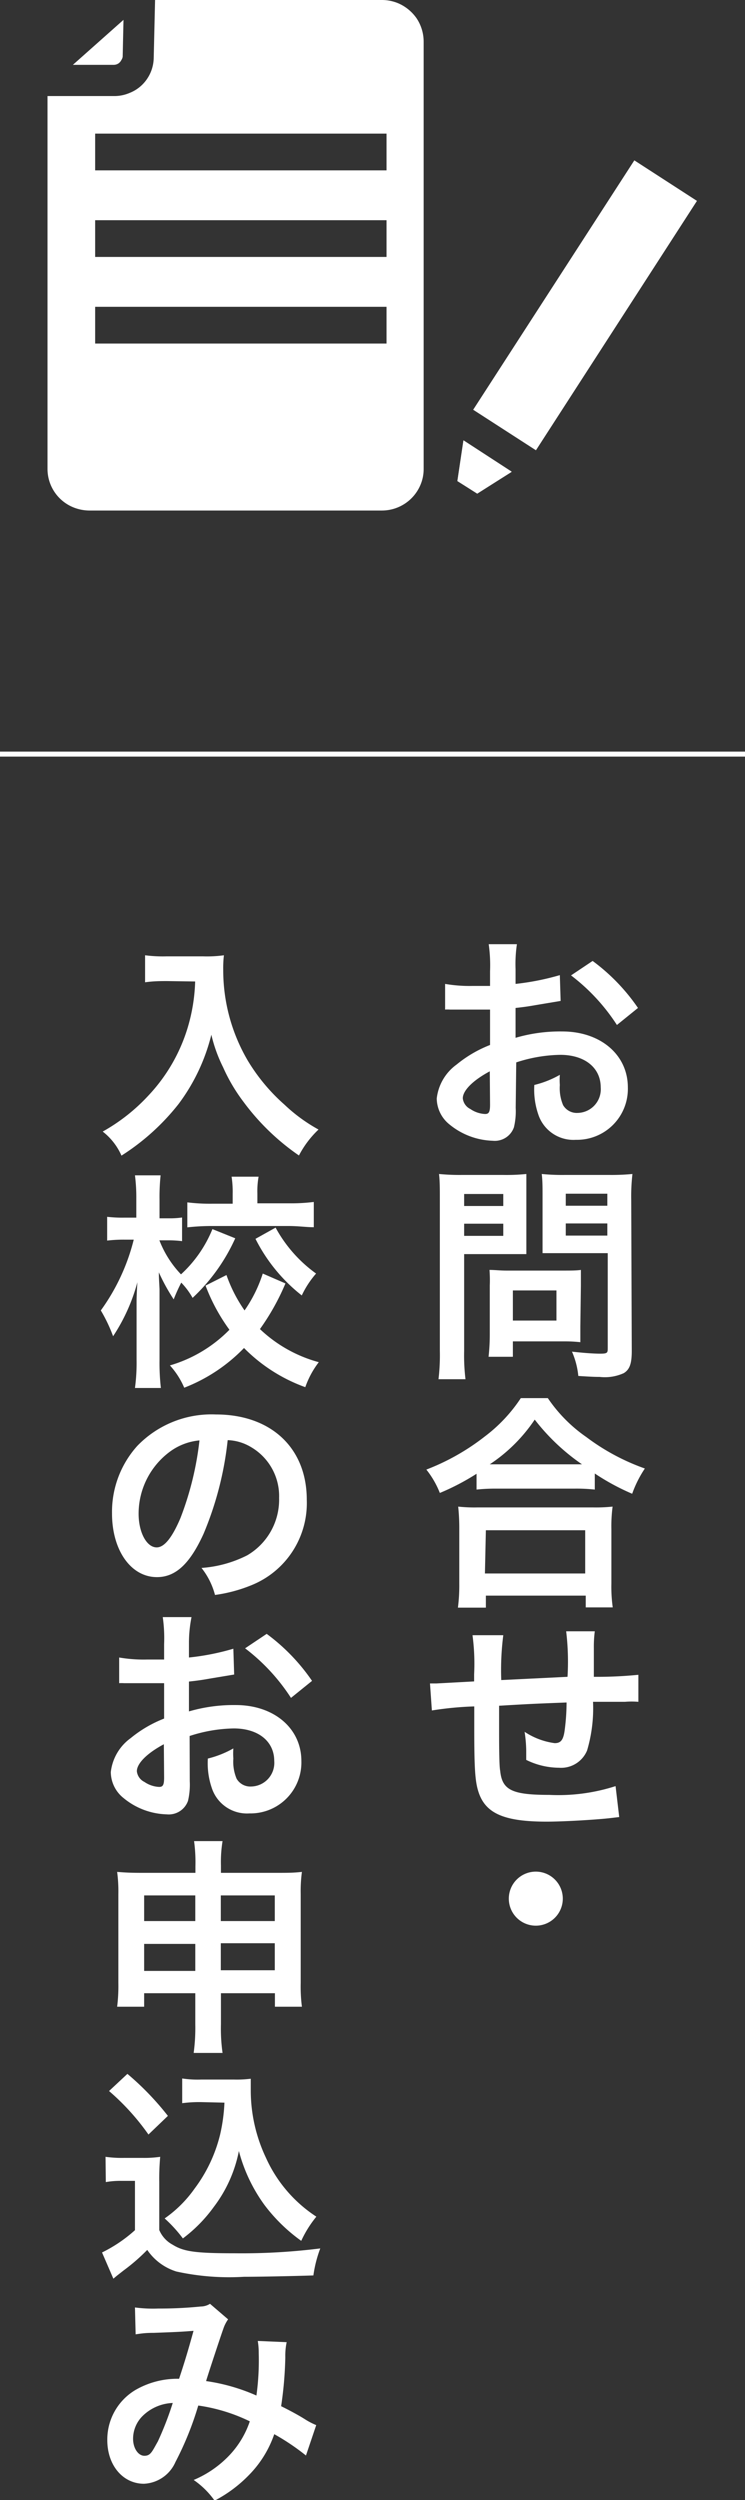
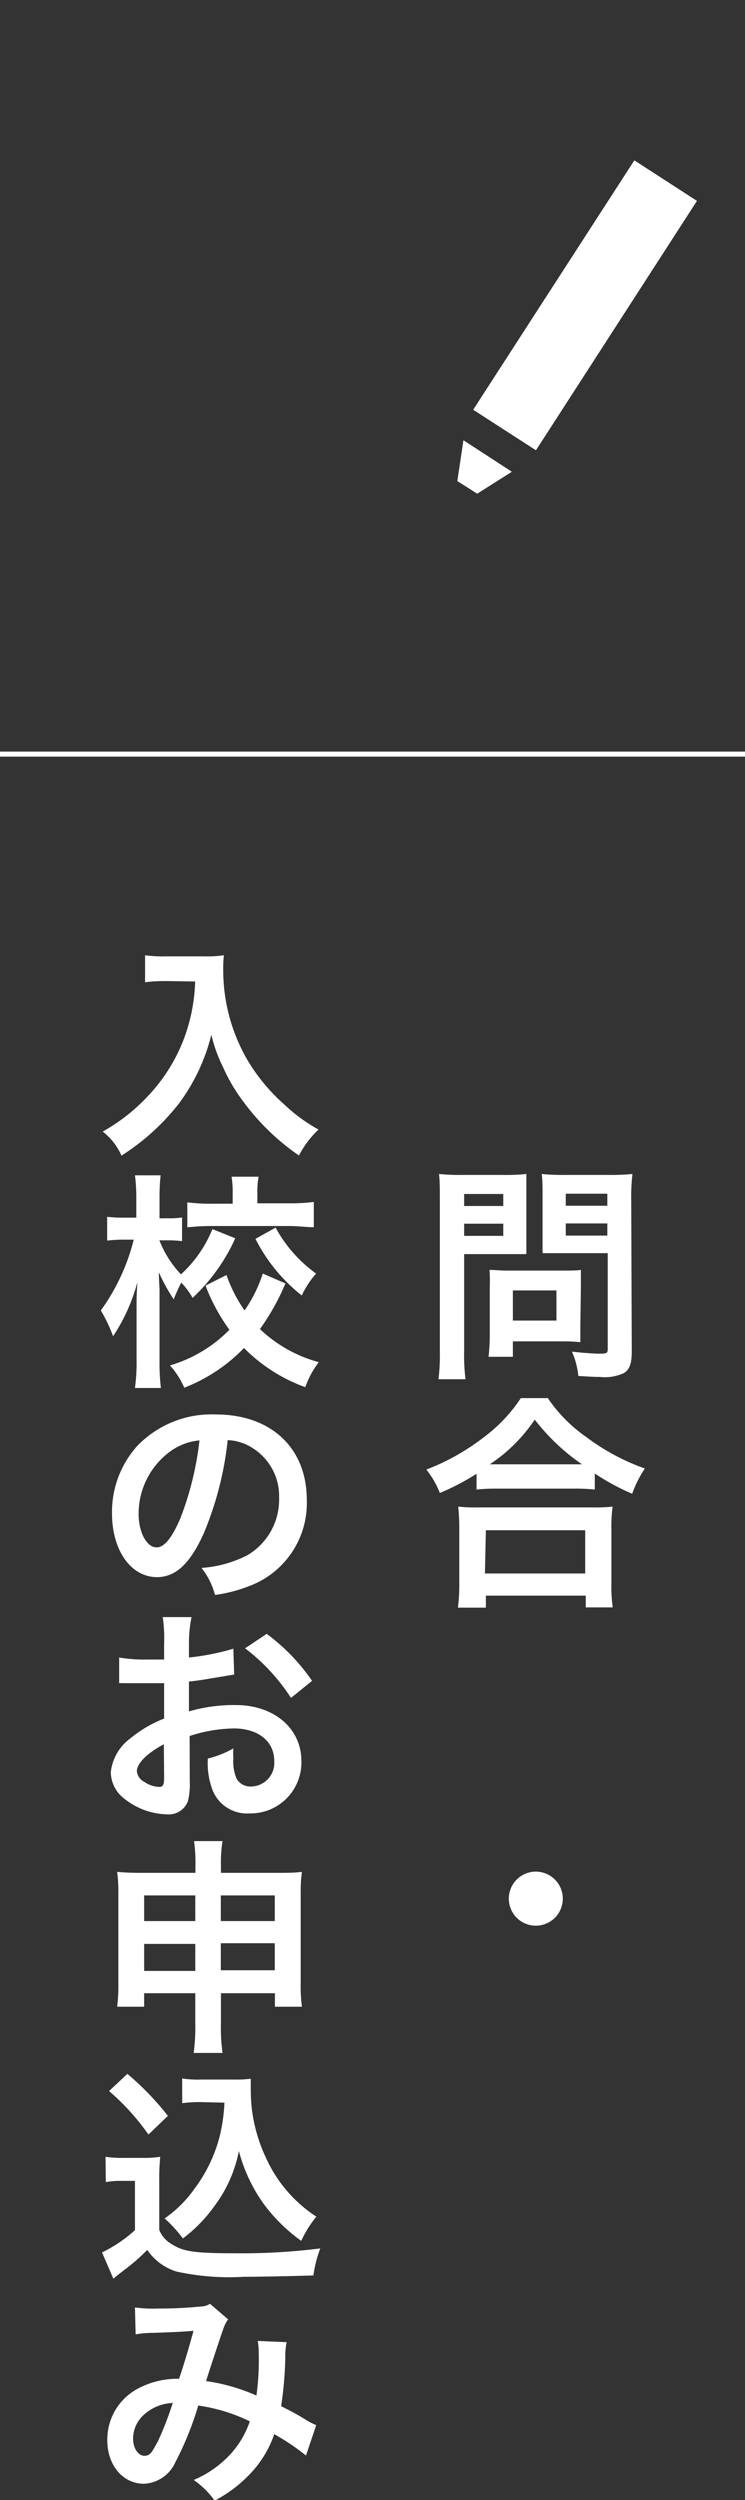
<svg xmlns="http://www.w3.org/2000/svg" viewBox="0 0 55.2 185.06">
  <rect x="0" y="0" width="55.2" height="185.06" fill="#333333" stroke="none" />
  <defs>
    <style>.cls-1{fill:#fff;}.cls-2{fill:none;stroke:#fff;stroke-miterlimit:10;stroke-width:0.37px;}</style>
  </defs>
  <g id="Layer_2" data-name="Layer 2">
    <g id="コンテンツ">
-       <path class="cls-1" d="M38.21,82a5.09,5.09,0,0,1-.13,1.44,1.5,1.5,0,0,1-1.57,1,5.3,5.3,0,0,1-3.21-1.21,2.5,2.5,0,0,1-.94-1.92,3.6,3.6,0,0,1,1.47-2.51,9.1,9.1,0,0,1,2.48-1.45l0-2.62-.7,0c-.25,0-.49,0-.91,0l-.94,0-.42,0a2.71,2.71,0,0,0-.36,0l0-1.9a10.7,10.7,0,0,0,2.06.15c.17,0,.36,0,.59,0l.68,0V71.89a11.08,11.08,0,0,0-.1-2H38.3a10,10,0,0,0-.1,1.85v1.09a19,19,0,0,0,3.28-.65l.06,1.91-1.8.3c-.56.1-.9.15-1.54.22v2.21a11.71,11.71,0,0,1,3.46-.47c2.84,0,4.86,1.73,4.86,4.14a3.77,3.77,0,0,1-3.85,3.88,2.74,2.74,0,0,1-2.79-1.89,5.66,5.66,0,0,1-.29-2.17,7.24,7.24,0,0,0,1.89-.75,5,5,0,0,0,0,.75,3.24,3.24,0,0,0,.24,1.49,1.17,1.17,0,0,0,1.07.58,1.75,1.75,0,0,0,1.72-1.89c0-1.46-1.19-2.41-3-2.41a10.94,10.94,0,0,0-3.26.56ZM36.29,79.3c-1.27.68-2,1.43-2,2a1,1,0,0,0,.56.79,2.09,2.09,0,0,0,1.09.37c.29,0,.37-.15.37-.71Zm9.42-3.43a14.44,14.44,0,0,0-3.4-3.67l1.6-1.07a14.46,14.46,0,0,1,3.36,3.48Z" />
      <path class="cls-1" d="M34.39,100a14.51,14.51,0,0,0,.1,2.09h-2a15,15,0,0,0,.1-2.11V88.82c0-.9,0-1.37-.06-1.92a15.84,15.84,0,0,0,1.73.07h3A14.45,14.45,0,0,0,39,86.9c0,.55,0,.94,0,1.6v2.81c0,.76,0,1.15,0,1.52-.41,0-1,0-1.56,0H34.39Zm0-10.73h2.9v-.89h-2.9Zm0,2.21h2.9v-.9h-2.9ZM43,98.19c0,.49,0,.83,0,1.16a10.37,10.37,0,0,0-1.21-.06H38v1.14h-1.8a15.15,15.15,0,0,0,.09-1.65V95.15A10.36,10.36,0,0,0,36.27,94c.38,0,.77.05,1.26.05h4.2c.53,0,1,0,1.31-.05,0,.34,0,.68,0,1.17Zm-5-.44h3.23V95.52H38ZM46.81,100c0,.93-.15,1.37-.59,1.64a3.39,3.39,0,0,1-1.79.28c-.27,0-.46,0-1.58-.07a5.91,5.91,0,0,0-.47-1.8c.71.08,1.53.15,2.09.15s.56-.07.56-.44v-7H41.75c-.56,0-1.17,0-1.55,0,0-.45,0-.79,0-1.52V88.5c0-.65,0-1.1-.06-1.6a15.56,15.56,0,0,0,1.74.07h3.23a16.5,16.5,0,0,0,1.75-.07,14.51,14.51,0,0,0-.09,1.91ZM41.92,89.25H45v-.89H41.92Zm0,2.21H45v-.9H41.92Z" />
      <path class="cls-1" d="M35.31,109.09a17.62,17.62,0,0,1-2.72,1.42,6.71,6.71,0,0,0-1-1.73,16.77,16.77,0,0,0,4.33-2.45,11.41,11.41,0,0,0,2.67-2.84h2a11,11,0,0,0,2.85,2.88,16.18,16.18,0,0,0,4.34,2.33,8.4,8.4,0,0,0-.94,1.87,17,17,0,0,1-2.77-1.5v1.19a12.46,12.46,0,0,0-1.53-.07H36.77a12.87,12.87,0,0,0-1.46.07ZM33.93,119a13.2,13.2,0,0,0,.1-1.8v-4a15.61,15.61,0,0,0-.08-1.68,11.08,11.08,0,0,0,1.46.06h8.5a11.71,11.71,0,0,0,1.48-.06,11.13,11.13,0,0,0-.09,1.68v4a11.18,11.18,0,0,0,.1,1.78h-2v-.87H36V119Zm2-2.53h7.43v-3.2H36Zm6.61-8.08h.58a15.58,15.58,0,0,1-3.5-3.31,11.93,11.93,0,0,1-3.33,3.31h6.25Z" />
-       <path class="cls-1" d="M45.88,134.5l-.77.09c-1.24.13-3.48.25-4.6.25-3.18,0-4.56-.61-5.07-2.24-.24-.77-.3-1.72-.3-4.64,0-.26,0-.33,0-1.65a24.77,24.77,0,0,0-3.14.3l-.14-2h.49l2.78-.15c0-.27,0-.42,0-.53a15.89,15.89,0,0,0-.12-2.89h2.28a20.26,20.26,0,0,0-.15,3.32l4.91-.24a18.9,18.9,0,0,0-.1-3.37h2.12A9,9,0,0,0,44,122v2.12a30.9,30.9,0,0,0,3.3-.15l0,2a6.05,6.05,0,0,0-1,0l-2.36,0a11,11,0,0,1-.44,3.6,2.08,2.08,0,0,1-2.08,1.28,5.56,5.56,0,0,1-2.43-.58c0-.34,0-.44,0-.68a9.9,9.9,0,0,0-.12-1.4,5.28,5.28,0,0,0,2.23.84c.44,0,.63-.22.73-.89a15.91,15.91,0,0,0,.15-2.12c-2.58.1-2.58.1-5,.24v.45c0,.09,0,.09,0,1V128c0,.88,0,2.73.08,3.07.14,1.43.87,1.79,3.64,1.79a13.82,13.82,0,0,0,4.91-.65Z" />
      <path class="cls-1" d="M41.7,140.54a2,2,0,1,1-2-2A2,2,0,0,1,41.7,140.54Z" />
      <path class="cls-1" d="M12.38,72.62c-.46,0-1,0-1.63.09v-2a10.12,10.12,0,0,0,1.59.08h2.71a9.1,9.1,0,0,0,1.54-.08,8.11,8.11,0,0,0-.05,1.07,13.22,13.22,0,0,0,1.82,6.73,13.87,13.87,0,0,0,2.72,3.26,12.14,12.14,0,0,0,2.52,1.84,7.24,7.24,0,0,0-1.45,1.92,17.26,17.26,0,0,1-4.13-4A12.88,12.88,0,0,1,16.53,79a10.94,10.94,0,0,1-.87-2.41,14.21,14.21,0,0,1-2.43,5.13A16.91,16.91,0,0,1,9,85.54a4.57,4.57,0,0,0-1.39-1.78A13.71,13.71,0,0,0,11,81.09a12.65,12.65,0,0,0,2.9-5,13.17,13.17,0,0,0,.56-3.44Z" />
      <path class="cls-1" d="M17.43,91.66a13.75,13.75,0,0,1-3.16,4.41,5.44,5.44,0,0,0-.84-1.13,12.66,12.66,0,0,0-.56,1.24,14.2,14.2,0,0,1-1.1-2c0,.3,0,.3.05,1.24,0,.07,0,.93,0,1.12v4.11a16.39,16.39,0,0,0,.1,2.09H10a14,14,0,0,0,.12-2.09V97.17l0-.87s0-.47.06-1.39a13.61,13.61,0,0,1-1.8,4A11.49,11.49,0,0,0,7.47,97a15.17,15.17,0,0,0,2.44-5.24H9.25a10.15,10.15,0,0,0-1.31.07V90.07a9.76,9.76,0,0,0,1.31.06h.85V88.72A12.87,12.87,0,0,0,10,87h1.9a15.21,15.21,0,0,0-.08,1.77v1.41h.67a6.2,6.2,0,0,0,1-.06v1.75a8.22,8.22,0,0,0-1-.06h-.68a7.62,7.62,0,0,0,1.6,2.52,9.28,9.28,0,0,0,2.33-3.35ZM21.15,95a17.32,17.32,0,0,1-1.89,3.38,10.19,10.19,0,0,0,4.36,2.45,6.61,6.61,0,0,0-1,1.85,12.18,12.18,0,0,1-4.54-2.9,12.35,12.35,0,0,1-4.43,2.94,5.85,5.85,0,0,0-1.06-1.65A10.17,10.17,0,0,0,17,98.43a13.74,13.74,0,0,1-1.77-3.27l1.55-.78A10.8,10.8,0,0,0,18.12,97a10.22,10.22,0,0,0,1.35-2.73Zm-3.91-6.63a7.44,7.44,0,0,0-.08-1.27h2a6,6,0,0,0-.09,1.24v.73h2.32a13.56,13.56,0,0,0,1.86-.1v1.87c-.56,0-1.13-.09-1.88-.09H15.78a16.64,16.64,0,0,0-1.9.1V89a13.59,13.59,0,0,0,1.88.1h1.48Zm3.18,2.5a10.17,10.17,0,0,0,3,3.4,6.87,6.87,0,0,0-1.06,1.62,12.44,12.44,0,0,1-3.43-4.19Z" />
      <path class="cls-1" d="M15.08,113.54c-1,2.19-2.05,3.2-3.45,3.2-1.94,0-3.33-2-3.33-4.71a7.3,7.3,0,0,1,1.87-5A7.64,7.64,0,0,1,16,104.7c4.08,0,6.73,2.48,6.73,6.31a6.55,6.55,0,0,1-4.13,6.34,11,11,0,0,1-2.67.71,5.41,5.41,0,0,0-1-2,8.85,8.85,0,0,0,3.38-.93,4.77,4.77,0,0,0,2.37-4.25,4.2,4.2,0,0,0-2.09-3.77,3.59,3.59,0,0,0-1.72-.51A24.52,24.52,0,0,1,15.08,113.54Zm-2.5-6.08a5.71,5.71,0,0,0-2.31,4.59c0,1.39.6,2.49,1.34,2.49.56,0,1.14-.71,1.76-2.17a23,23,0,0,0,1.41-5.75A4.36,4.36,0,0,0,12.58,107.46Z" />
      <path class="cls-1" d="M14.06,131.85a5.21,5.21,0,0,1-.13,1.45,1.51,1.51,0,0,1-1.57,1,5.24,5.24,0,0,1-3.21-1.21,2.48,2.48,0,0,1-.94-1.92,3.6,3.6,0,0,1,1.47-2.51,9.1,9.1,0,0,1,2.48-1.45l0-2.62-.7,0c-.25,0-.49,0-.91,0l-.94,0-.42,0a2.71,2.71,0,0,0-.36,0l0-1.9a10.7,10.7,0,0,0,2.06.15c.17,0,.36,0,.59,0l.68,0V121.7a11.08,11.08,0,0,0-.1-2h2.13A9.78,9.78,0,0,0,14,121.6v1.09a18,18,0,0,0,3.29-.65l.06,1.91-1.8.3c-.56.1-.9.15-1.55.22v2.21a11.82,11.82,0,0,1,3.47-.47c2.84,0,4.86,1.73,4.86,4.14a3.77,3.77,0,0,1-3.85,3.88,2.74,2.74,0,0,1-2.79-1.89,5.66,5.66,0,0,1-.29-2.17,7.39,7.39,0,0,0,1.89-.75,5,5,0,0,0,0,.75,3.24,3.24,0,0,0,.24,1.49,1.17,1.17,0,0,0,1.07.58,1.75,1.75,0,0,0,1.72-1.89c0-1.46-1.19-2.41-3-2.41a11.06,11.06,0,0,0-3.27.56Zm-1.92-2.74c-1.27.68-2,1.43-2,2a1,1,0,0,0,.56.79,2.09,2.09,0,0,0,1.09.37c.29,0,.37-.15.37-.71Zm9.42-3.43a14.44,14.44,0,0,0-3.4-3.67l1.6-1.07a14.46,14.46,0,0,1,3.36,3.48Z" />
      <path class="cls-1" d="M10.68,147.54v1h-2a12.51,12.51,0,0,0,.09-1.75v-6.6a11.07,11.07,0,0,0-.09-1.63c.63.05,1,.07,1.89.07h3.91v-.49a11.74,11.74,0,0,0-.1-1.86h2.11a9.57,9.57,0,0,0-.12,1.79v.56h4c1,0,1.35,0,2-.07a10.6,10.6,0,0,0-.09,1.62v6.61a11.65,11.65,0,0,0,.09,1.75h-2v-1h-4v2.3a12.89,12.89,0,0,0,.12,2.12H14.35a13.86,13.86,0,0,0,.12-2.12v-2.3Zm0-7.24v1.9h3.79v-1.9Zm0,3.59v2h3.79v-2Zm5.68-1.69h4v-1.9h-4Zm0,3.64h4v-2h-4Z" />
-       <path class="cls-1" d="M7.82,159.65a8.63,8.63,0,0,0,1.36.08h1.4a8.25,8.25,0,0,0,1.29-.08,17.53,17.53,0,0,0-.07,1.87v3.55a2.21,2.21,0,0,0,1,1.09c.82.51,1.7.63,4.62.63a46.44,46.44,0,0,0,6.31-.36,9.21,9.21,0,0,0-.51,2c-1.51.05-4,.1-5.15.1a18.23,18.23,0,0,1-5-.39,4.07,4.07,0,0,1-2.16-1.6,14.25,14.25,0,0,1-1.75,1.52l-.51.4-.25.21-.84-1.94A10.56,10.56,0,0,0,10,165.08v-3.65H9a6.13,6.13,0,0,0-1.16.09Zm1.62-6.14a20.85,20.85,0,0,1,3,3.11L11,158a17.5,17.5,0,0,0-2.92-3.22Zm5.47,2.09a9.67,9.67,0,0,0-1.41.08v-1.83a7.48,7.48,0,0,0,1.41.08h2.43a8.27,8.27,0,0,0,1.24-.06c0,.39,0,.62,0,.91a11.64,11.64,0,0,0,1.12,4.93,10.2,10.2,0,0,0,3.74,4.37,8.23,8.23,0,0,0-1.12,1.79,12.51,12.51,0,0,1-2.72-2.65,11.91,11.91,0,0,1-1.9-4,10,10,0,0,1-1.86,4.14,10.8,10.8,0,0,1-2.29,2.33,10.12,10.12,0,0,0-1.35-1.48A9,9,0,0,0,14.42,162a11,11,0,0,0,1.89-4,12.9,12.9,0,0,0,.32-2.36Z" />
+       <path class="cls-1" d="M7.82,159.65a8.63,8.63,0,0,0,1.36.08h1.4a8.25,8.25,0,0,0,1.29-.08,17.53,17.53,0,0,0-.07,1.87v3.55a2.21,2.21,0,0,0,1,1.09c.82.51,1.7.63,4.62.63a46.44,46.44,0,0,0,6.31-.36,9.21,9.21,0,0,0-.51,2c-1.51.05-4,.1-5.15.1a18.23,18.23,0,0,1-5-.39,4.07,4.07,0,0,1-2.16-1.6,14.25,14.25,0,0,1-1.75,1.52l-.51.4-.25.21-.84-1.94A10.56,10.56,0,0,0,10,165.08v-3.65H9a6.13,6.13,0,0,0-1.16.09Zm1.62-6.14a20.85,20.85,0,0,1,3,3.11L11,158a17.5,17.5,0,0,0-2.92-3.22Zm5.47,2.09a9.67,9.67,0,0,0-1.41.08v-1.83a7.48,7.48,0,0,0,1.41.08h2.43a8.27,8.27,0,0,0,1.24-.06c0,.39,0,.62,0,.91a11.64,11.64,0,0,0,1.12,4.93,10.2,10.2,0,0,0,3.74,4.37,8.23,8.23,0,0,0-1.12,1.79,12.51,12.51,0,0,1-2.72-2.65,11.91,11.91,0,0,1-1.9-4,10,10,0,0,1-1.86,4.14,10.8,10.8,0,0,1-2.29,2.33,10.12,10.12,0,0,0-1.35-1.48A9,9,0,0,0,14.42,162a11,11,0,0,0,1.89-4,12.9,12.9,0,0,0,.32-2.36" />
      <path class="cls-1" d="M10,170.8a10.06,10.06,0,0,0,1.72.08,30.54,30.54,0,0,0,3.16-.15,1.3,1.3,0,0,0,.68-.2l1.34,1.15a2.68,2.68,0,0,0-.36.72c-.08.2-1.12,3.33-1.27,3.85A14.16,14.16,0,0,1,19,177.32a19,19,0,0,0,.17-3.14,5.21,5.21,0,0,0-.07-.9l2.14.09a4.87,4.87,0,0,0-.1,1.13,28.14,28.14,0,0,1-.31,3.61c.55.27,1.29.66,1.82,1a5.24,5.24,0,0,0,.78.4l-.76,2.25a17,17,0,0,0-2.35-1.58,8,8,0,0,1-1.85,3,9.92,9.92,0,0,1-2.57,1.92,6.14,6.14,0,0,0-1.55-1.53A7.84,7.84,0,0,0,17,181.74a6.83,6.83,0,0,0,1.51-2.51,12.81,12.81,0,0,0-3.82-1.17A23.17,23.17,0,0,1,13,182.24a2.68,2.68,0,0,1-2.33,1.61c-1.57,0-2.72-1.37-2.72-3.23a4.27,4.27,0,0,1,2.1-3.72,6.21,6.21,0,0,1,3.22-.82c.44-1.34.64-2,1.07-3.55-.87.07-1.28.09-2.94.15-.7,0-1,.06-1.35.11Zm.51,8.09a2.38,2.38,0,0,0-.65,1.63c0,.7.38,1.26.84,1.26s.57-.31,1-1.07a24.06,24.06,0,0,0,1.1-2.84A3.36,3.36,0,0,0,10.51,178.89Z" />
-       <path class="cls-1" d="M9.15,1.47,9.09,4.2h0A.56.56,0,0,1,9,4.43a.67.67,0,0,1-.23.27.65.65,0,0,1-.34.1H5.4ZM31.39,34.69a3,3,0,0,1-.24,1.21,3.1,3.1,0,0,1-2.85,1.89H6.61a3.23,3.23,0,0,1-1.21-.25,3.07,3.07,0,0,1-1.88-2.85V7.11h5A2.85,2.85,0,0,0,9.6,6.88a2.79,2.79,0,0,0,1.27-1,2.85,2.85,0,0,0,.52-1.6h0L11.49,0H28.3a3.13,3.13,0,0,1,1.2.24,3.2,3.2,0,0,1,1.37,1.12,3.12,3.12,0,0,1,.52,1.73ZM7.05,12.61H28.64V9.89H7.05Zm0,6.41H28.64V16.3H7.05Zm0,6.41H28.64V22.71H7.05Z" />
      <path class="cls-1" d="M35.36,36.54,34.51,36l-.62-.39.45-3,3.57,2.32Zm4.35-3.21-4.65-3L47,11.87l4.64,3Z" />
      <polygon class="cls-1" points="33.89 35.61 34.51 36 35.36 36.54 37.91 34.91 34.34 32.59 33.89 35.61" />
      <line class="cls-2" y1="55.82" x2="55.2" y2="55.82" />
    </g>
  </g>
</svg>